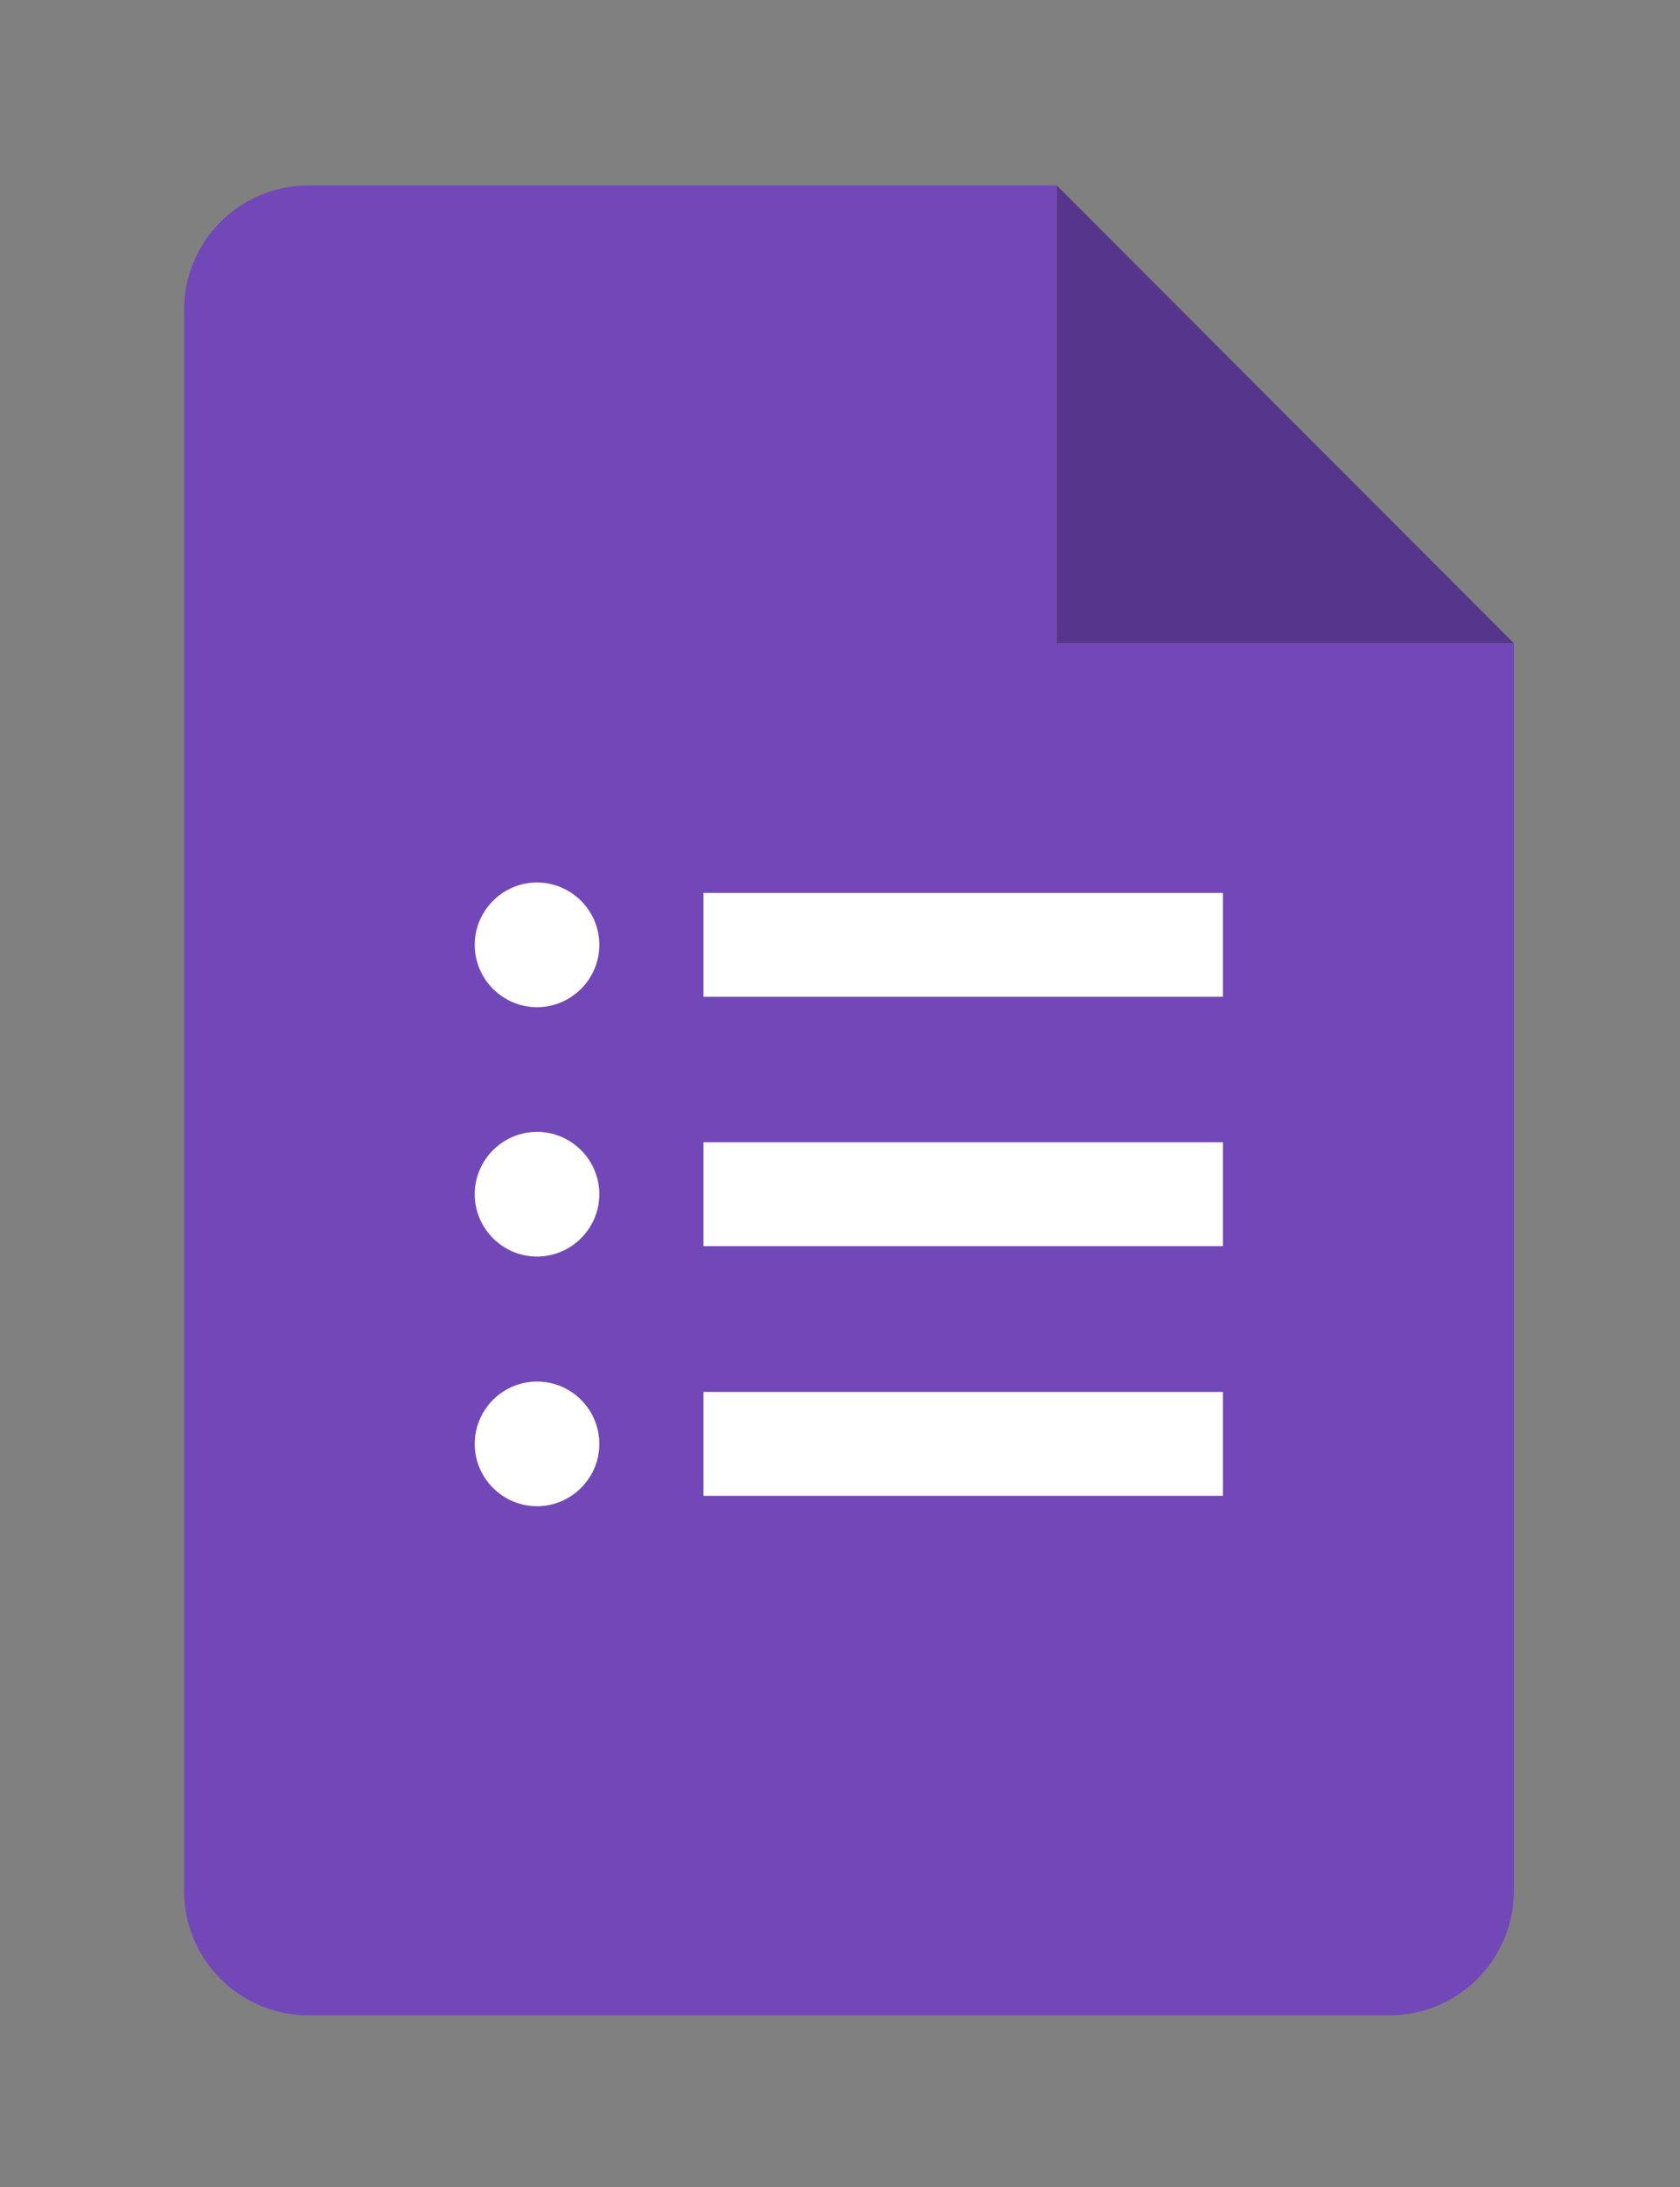
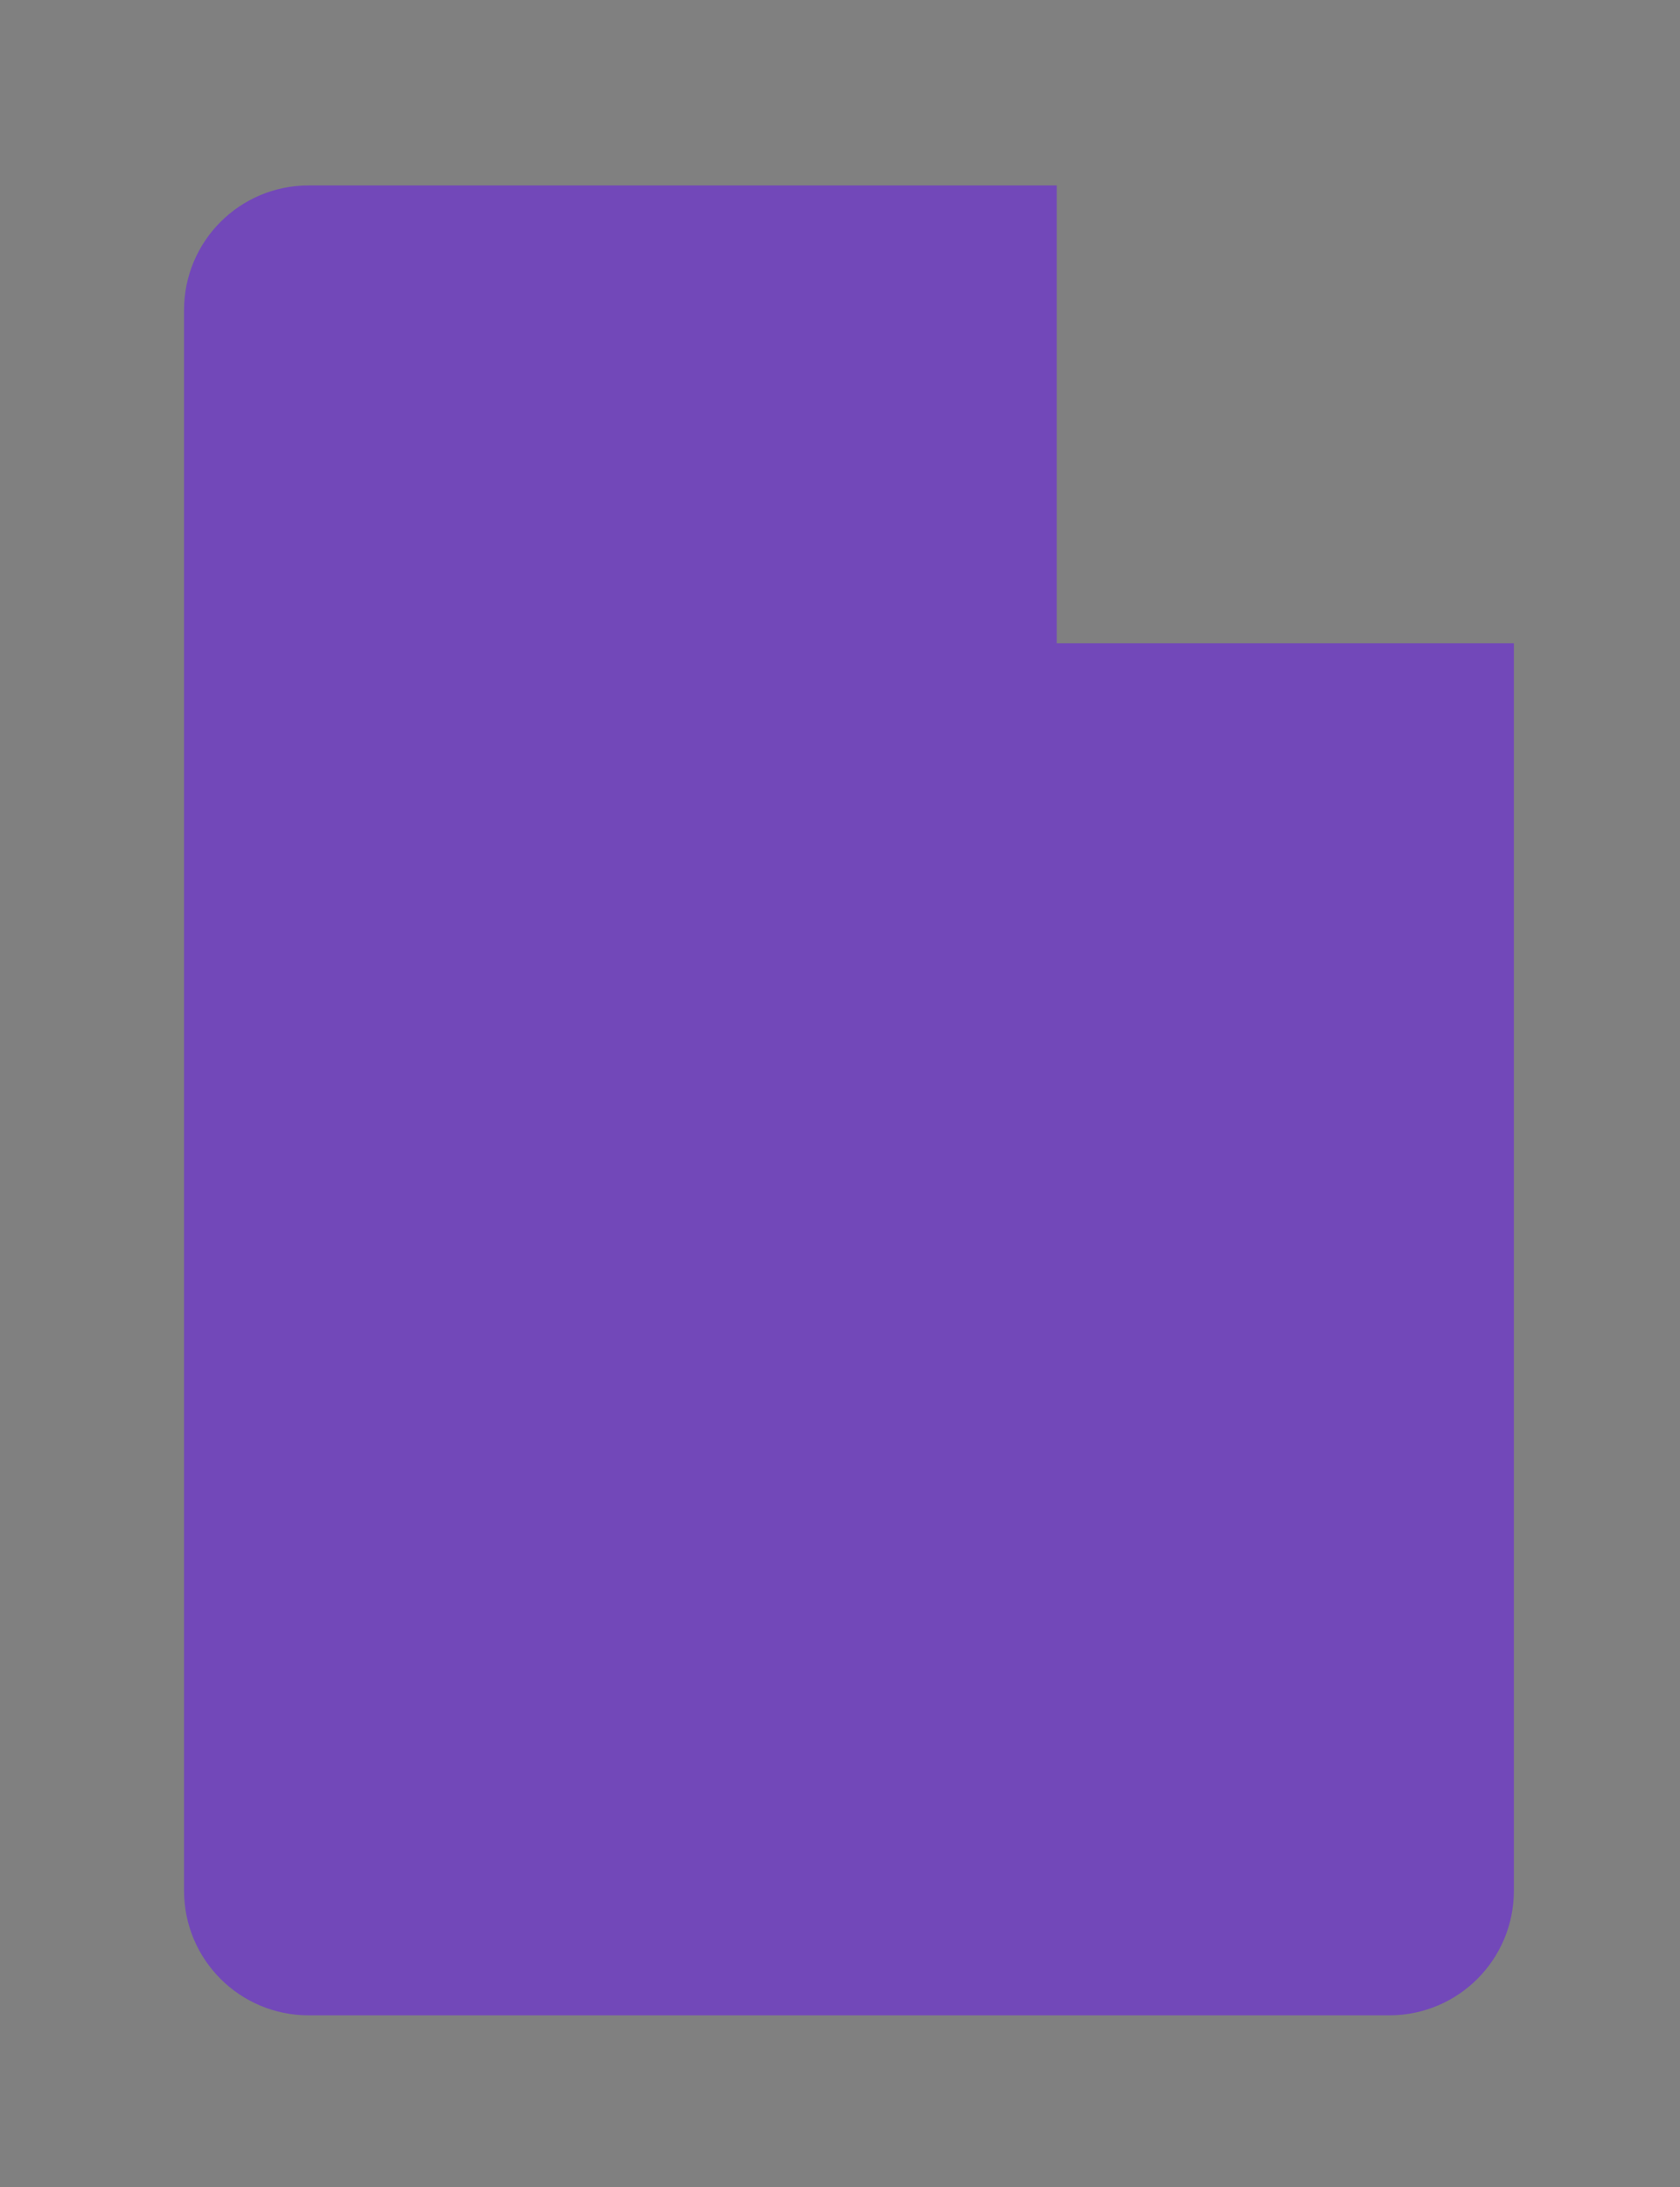
<svg xmlns="http://www.w3.org/2000/svg" id="Capa_1" viewBox="0 0 53.4 69.47">
  <rect x="0" y="0" width="53.4" height="69.47" fill="#808080" stroke="none" />
  <defs>
    <style>.cls-1{fill:#7248b9;}.cls-2{fill:#fff;}.cls-3{fill:#56368a;}</style>
  </defs>
-   <path class="cls-1" d="M33.59,20.43V5.89H9.81c-2.19,0-3.96,1.77-3.96,3.96v50.2c0,2.19,1.77,3.96,3.96,3.96h34.35c2.19,0,3.96-1.77,3.96-3.96V20.43h-14.53Z" />
-   <path class="cls-2" d="M17.07,47.84c-1.09,0-1.98-.89-1.98-1.98s.89-1.98,1.98-1.98,1.98.89,1.98,1.98-.89,1.98-1.98,1.98ZM17.07,39.91c-1.09,0-1.98-.89-1.98-1.98s.89-1.98,1.98-1.98,1.98.89,1.98,1.98-.89,1.98-1.98,1.98ZM17.07,31.99c-1.09,0-1.98-.89-1.98-1.98s.89-1.98,1.98-1.98,1.98.89,1.98,1.98-.89,1.98-1.98,1.98ZM38.87,47.51h-16.51v-3.3h16.51v3.3ZM38.87,39.58h-16.51v-3.3h16.51v3.3ZM38.87,31.66h-16.51v-3.3h16.51v3.3Z" />
-   <polygon class="cls-3" points="48.12 20.43 33.59 5.89 33.59 20.43 48.12 20.43" />
+   <path class="cls-1" d="M33.59,20.43V5.89H9.81c-2.19,0-3.96,1.77-3.96,3.96v50.2c0,2.19,1.77,3.96,3.96,3.96h34.35c2.19,0,3.96-1.77,3.96-3.96V20.43Z" />
</svg>